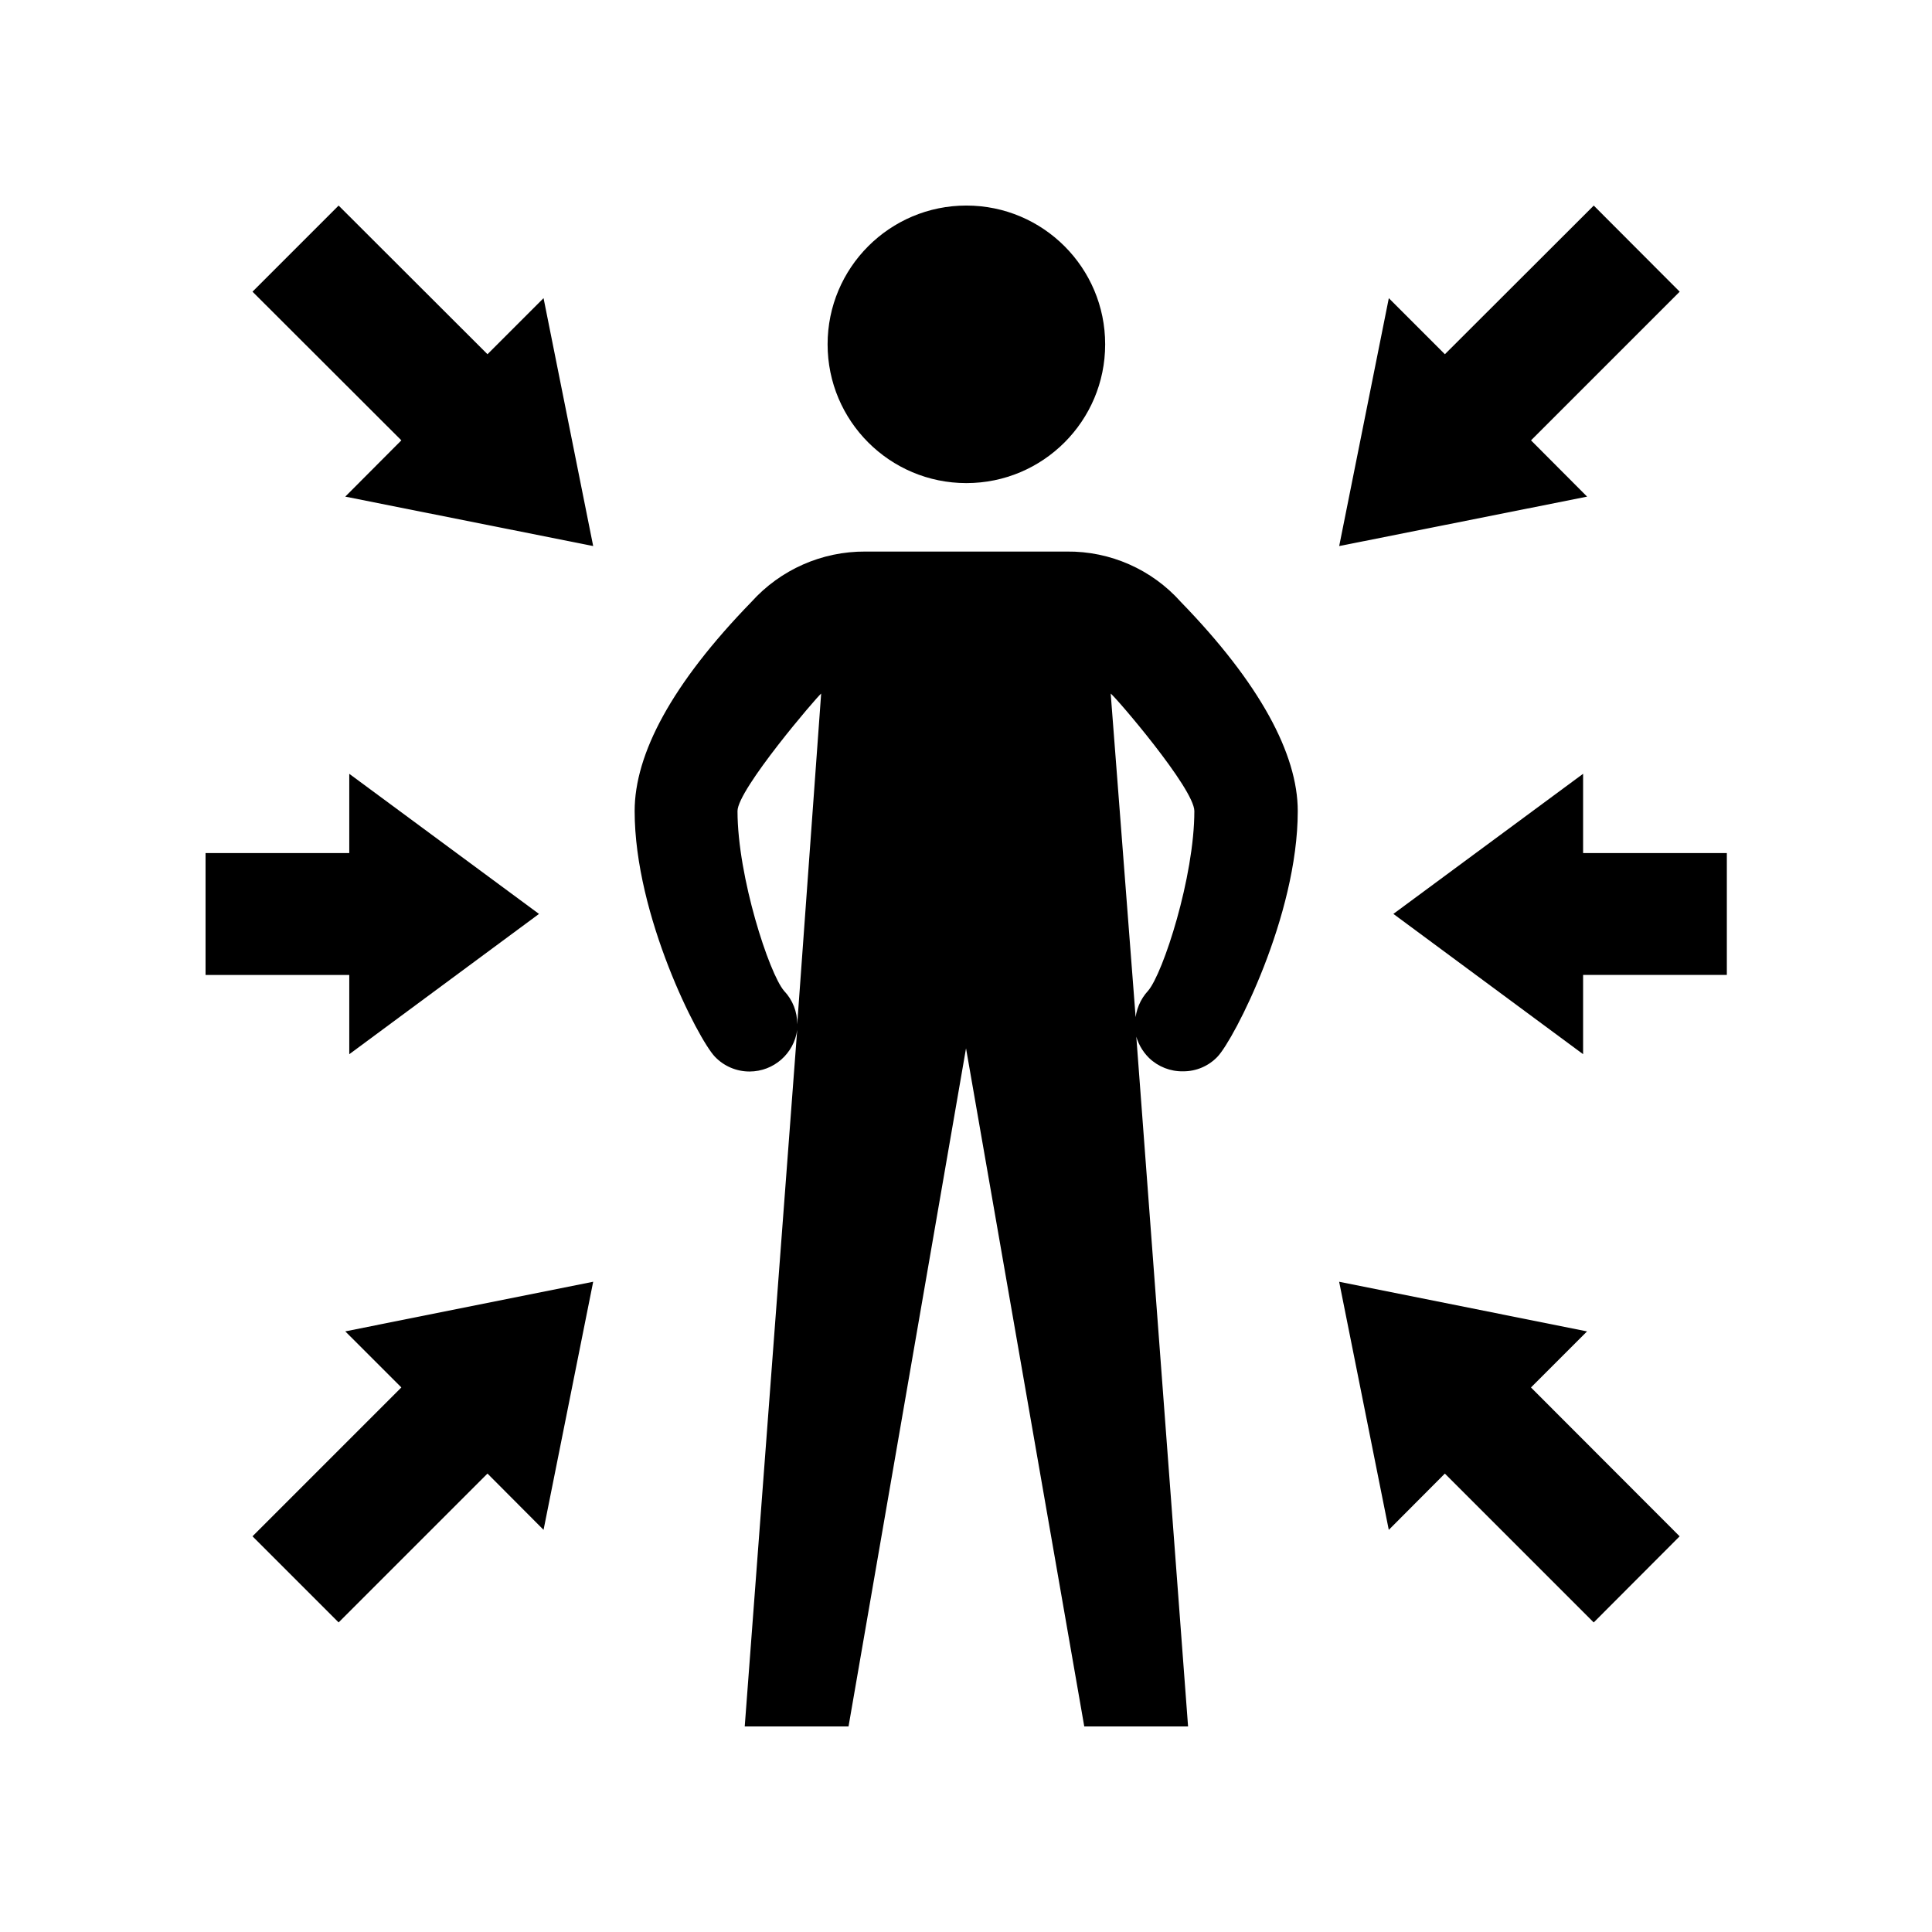
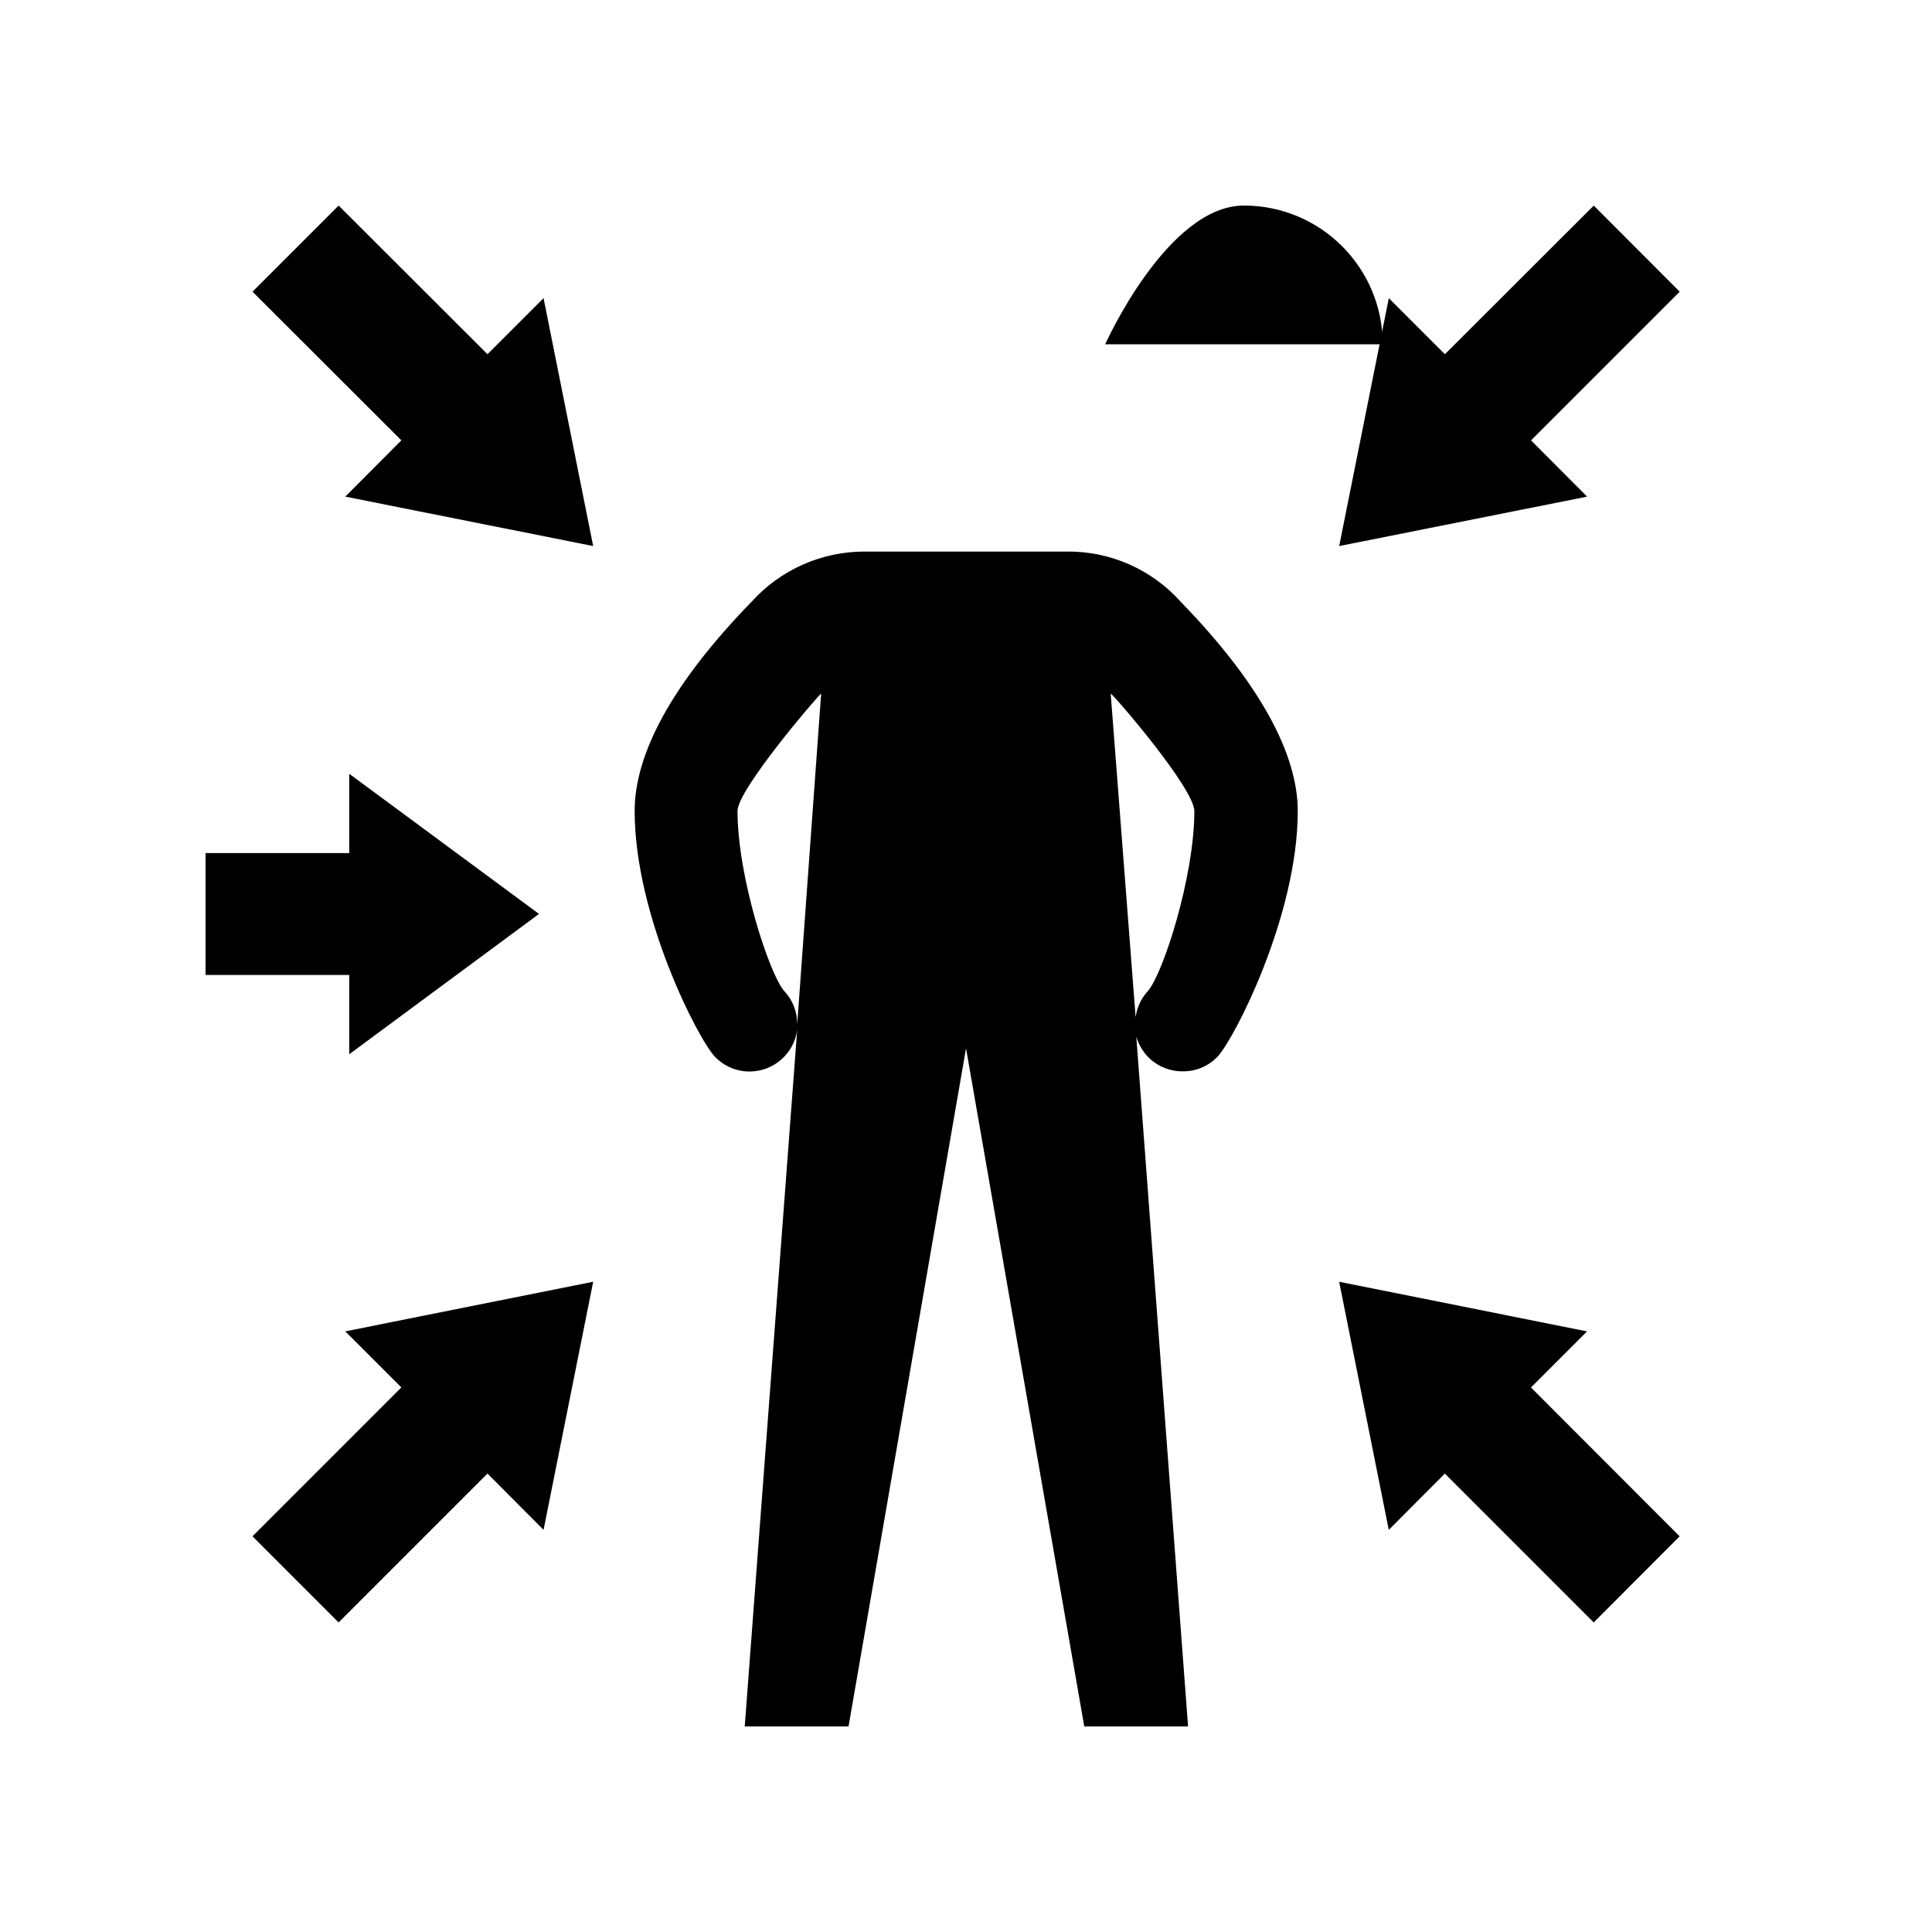
<svg xmlns="http://www.w3.org/2000/svg" fill="#000000" width="800px" height="800px" version="1.1" viewBox="144 144 512 512">
  <g>
-     <path d="m436.88 235.25c0 20.312-16.469 36.777-36.781 36.777-20.309 0-36.777-16.465-36.777-36.777s16.469-36.777 36.777-36.777c20.312 0 36.781 16.465 36.781 36.777" />
+     <path d="m436.88 235.25s16.469-36.777 36.777-36.777c20.312 0 36.781 16.465 36.781 36.777" />
    <path d="m457.54 427.91c3.445 0.023 6.746-1.379 9.117-3.879 4.383-4.586 21.262-37.332 21.262-65.094 0-15.113-10.078-33.906-30.984-55.418-7.676-8.609-18.695-13.48-30.23-13.352h-53.352c-11.523-0.074-22.523 4.785-30.23 13.352-21.109 21.715-30.934 40.305-30.934 55.418 0 27.762 16.828 60.457 21.262 65.094 2.402 2.523 5.738 3.945 9.219 3.93 6.363-0.02 11.742-4.727 12.598-11.035 0.023-0.484 0.023-0.973 0-1.461 0.047-3.297-1.203-6.481-3.477-8.867-3.93-4.535-12.344-30.23-12.344-47.66 0-5.691 21.008-30.23 22.168-31.137l-6.348 87.664v1.461l-13.906 184.6h27.508l31.137-179.71 31.336 179.71h27.508l-13.805-183.94v-2.824l-6.699-86.957c1.211 0.805 22.168 25.191 22.168 31.137 0 17.434-8.262 42.926-12.242 47.609h-0.004c-2.082 2.242-3.297 5.156-3.426 8.215-0.074 0.938-0.074 1.879 0 2.82 0.52 2.582 1.801 4.953 3.68 6.801 2.422 2.32 5.664 3.59 9.02 3.527z" />
    <path d="m566.36 198.48-39.449 39.395-14.859-14.859-13.152 65.695 65.699-13.098-14.863-14.914 39.398-39.398z" />
    <path d="m498.89 483.68 13.152 65.75 14.859-14.914 39.449 39.449 22.773-22.824-39.398-39.449 14.863-14.859z" />
-     <path d="m563.54 349.06-50.281 37.133 50.281 37.18v-21.008h38.09v-32.297h-38.09z" />
    <path d="m235.5 275.61 65.699 13.098-13.152-65.695-14.859 14.859-39.449-39.395-22.824 22.82 39.449 39.398z" />
    <path d="m233.74 573.96 39.449-39.449 14.859 14.914 13.152-65.75-65.699 13.152 14.863 14.859-39.449 39.449z" />
    <path d="m236.56 423.38 50.281-37.18-50.281-37.133v21.008h-38.086v32.297h38.086z" />
  </g>
</svg>